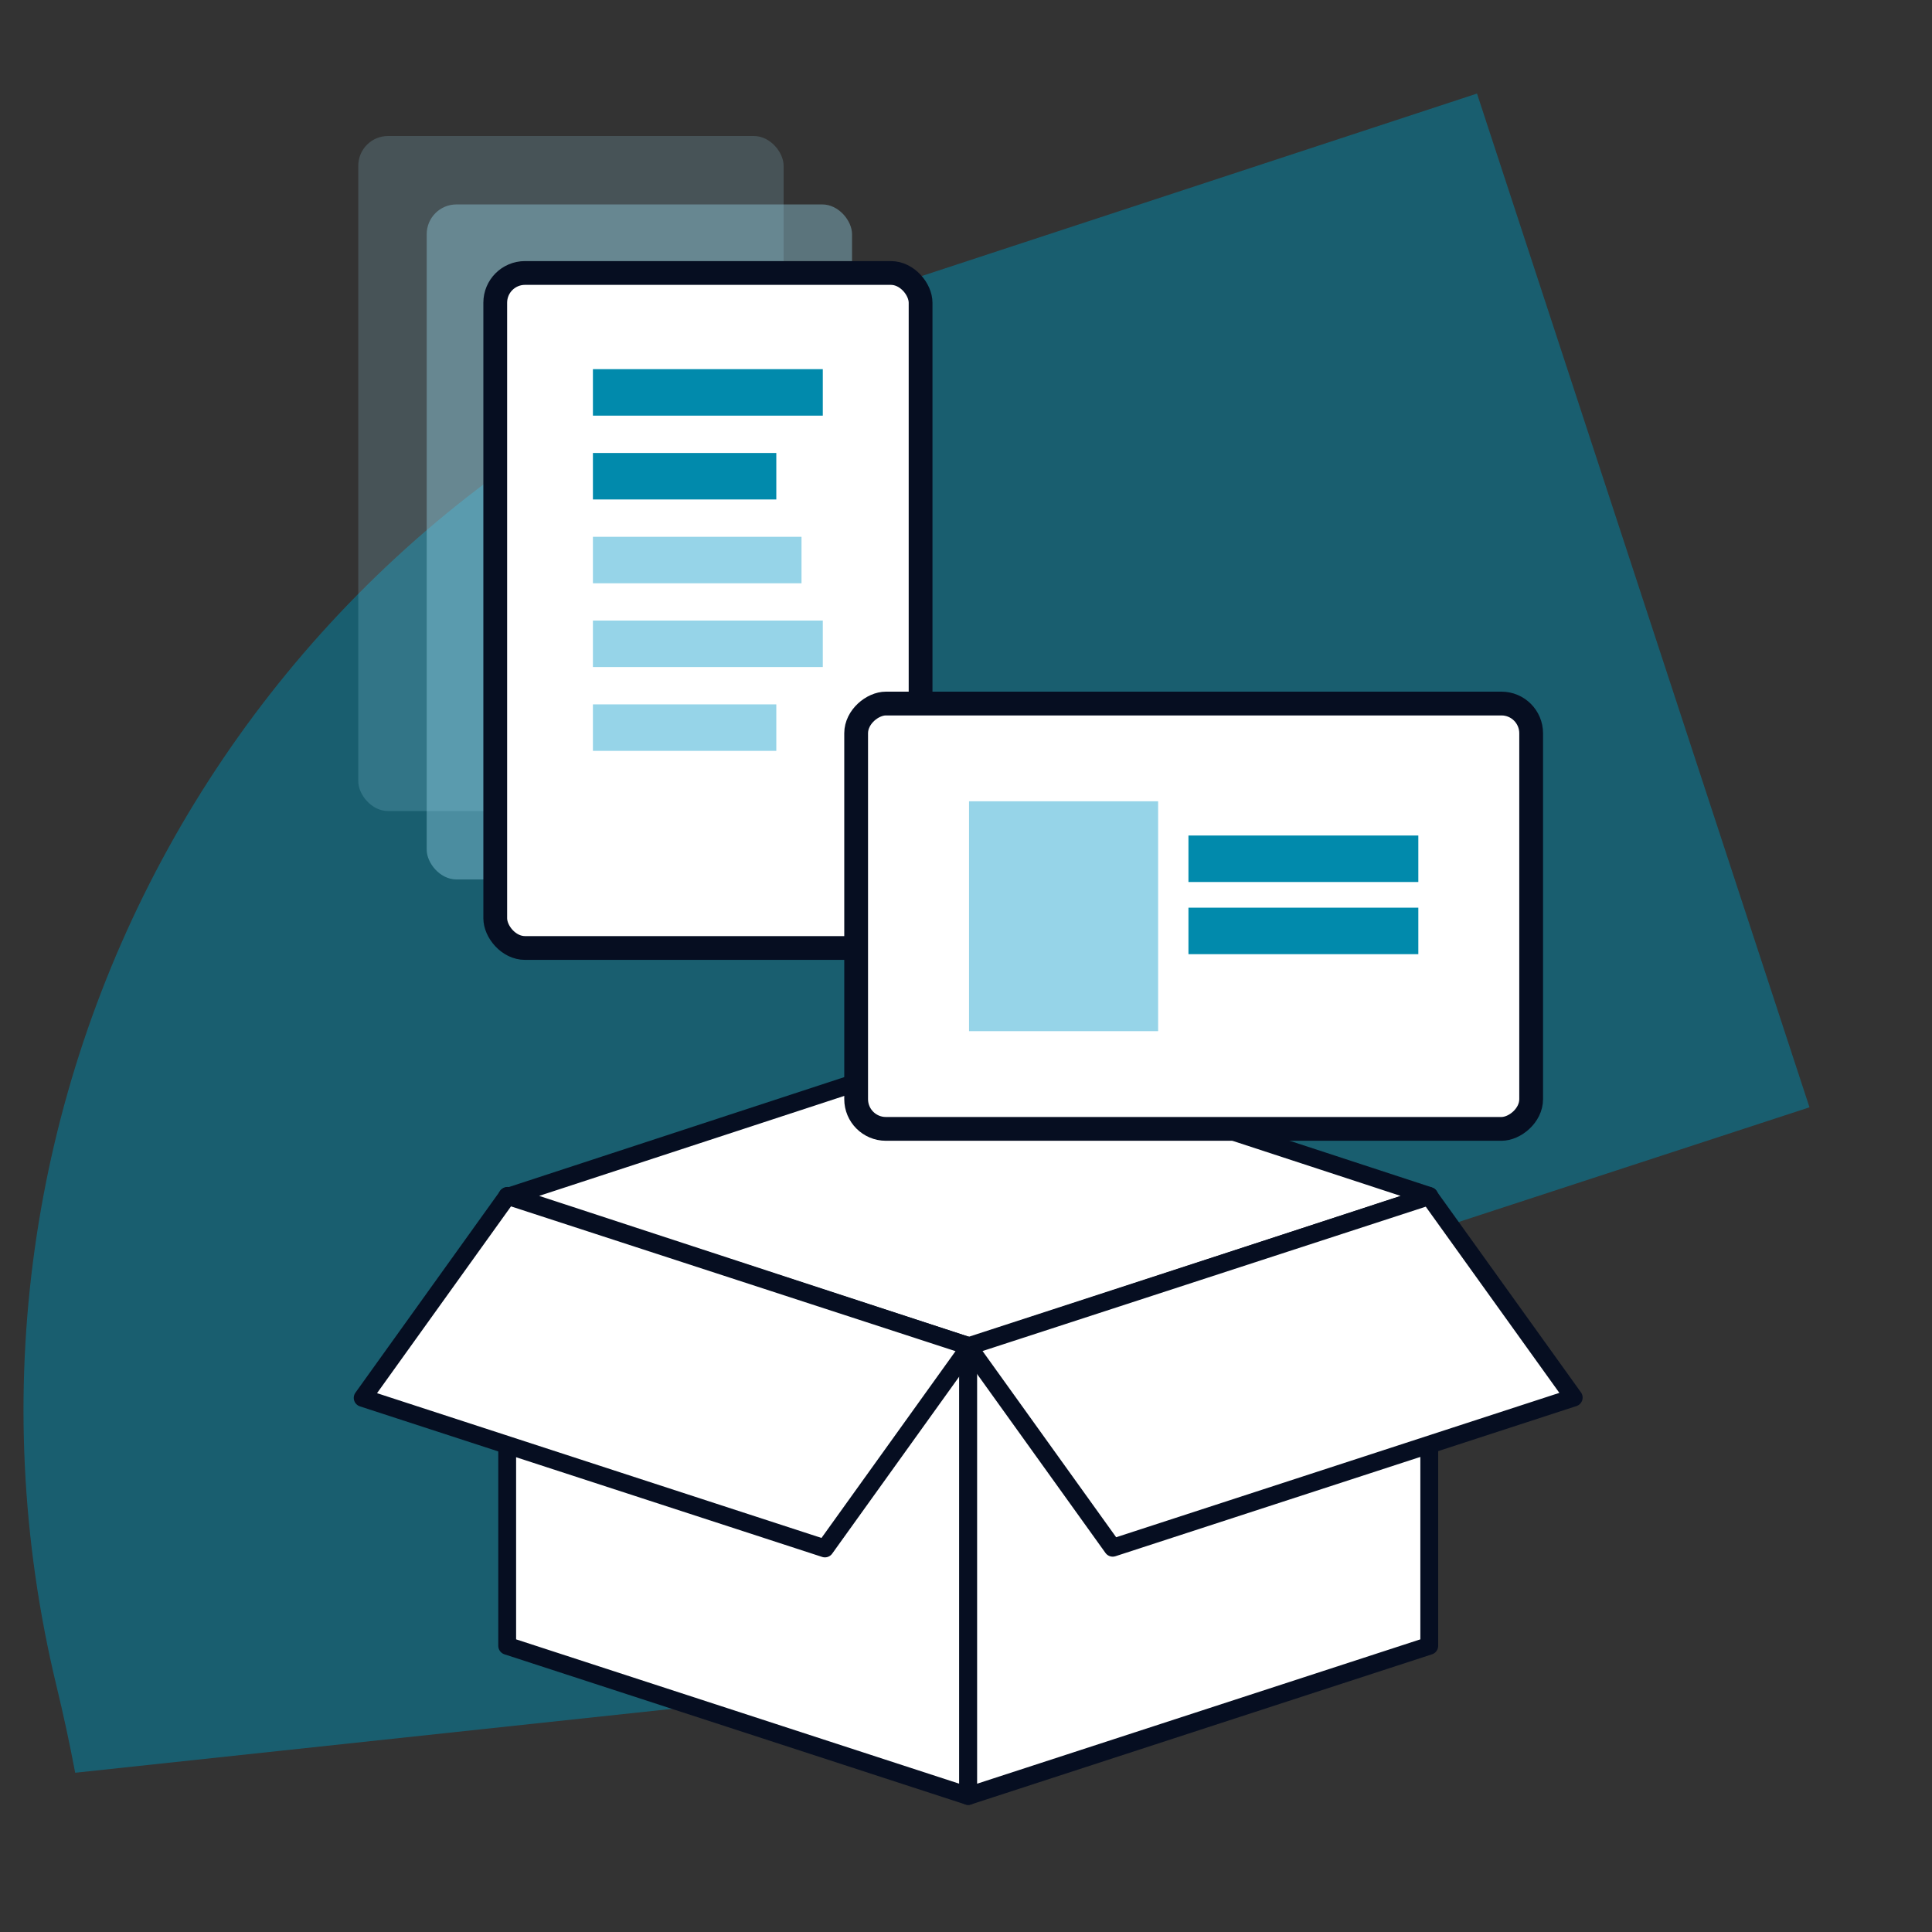
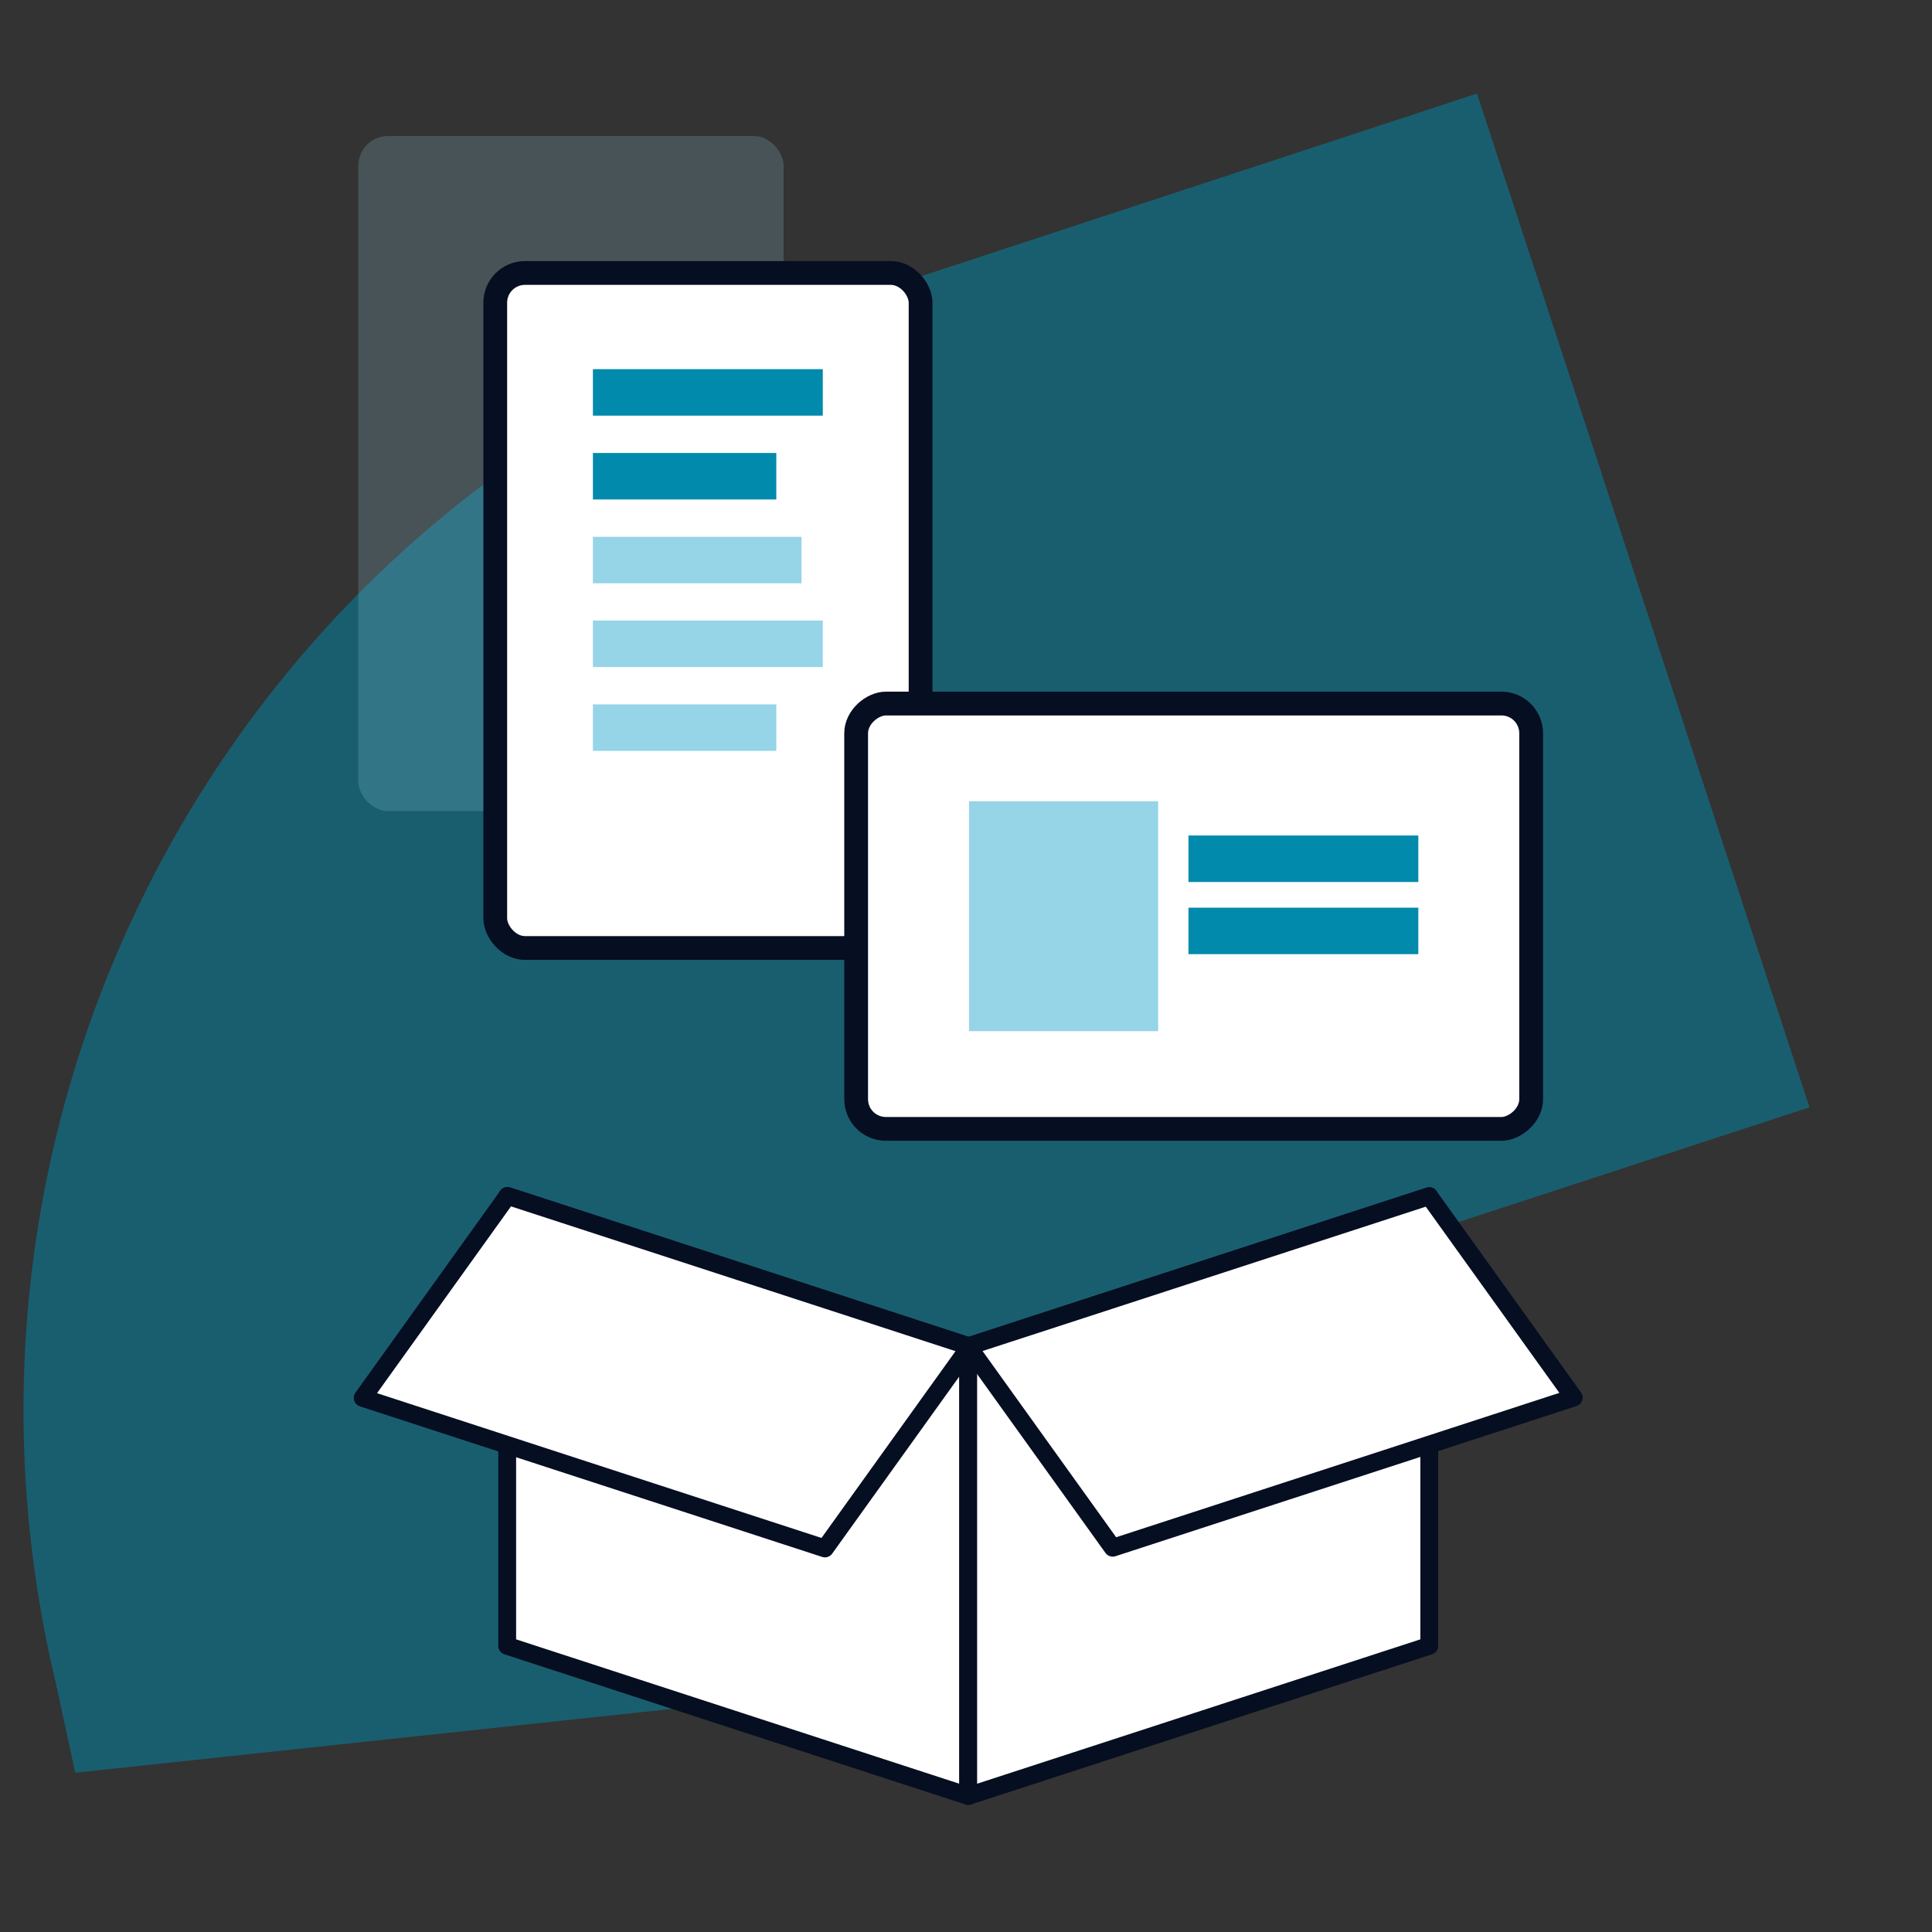
<svg xmlns="http://www.w3.org/2000/svg" id="Layer_2" viewBox="0 0 325 325">
  <rect x="0" y="0" width="325" height="325" fill="#333333" stroke="none" />
  <defs>
    <style>.cls-1{fill:none;}.cls-2,.cls-3{fill:#018aac;}.cls-4,.cls-5,.cls-6{fill:#96d4e8;}.cls-7{stroke-width:4px;}.cls-7,.cls-8{fill:#fff;stroke:#060e21;stroke-linecap:round;stroke-linejoin:round;}.cls-5{opacity:.2;}.cls-8{stroke-width:3px;}.cls-3{opacity:.5;}.cls-6{opacity:.4;}</style>
  </defs>
  <g id="Icons_and_Labels">
-     <path class="cls-3" d="M12.66,298.21l178.78-19.14c-1.01-6.42-2.17-12.83-3.46-19.23-3.91-18.92,6.99-37.76,25.34-43.8l91.07-29.77L248.46,15.74l-111.01,36.48C40.81,83.98-14.36,184.67,9.49,283.56c1.18,4.86,2.23,9.75,3.16,14.65Z" />
+     <path class="cls-3" d="M12.66,298.21l178.78-19.14c-1.01-6.42-2.17-12.83-3.46-19.23-3.91-18.92,6.99-37.76,25.34-43.8l91.07-29.77L248.46,15.74l-111.01,36.48C40.81,83.98-14.36,184.67,9.49,283.56Z" />
    <g>
      <g>
        <g>
          <polygon class="cls-8" points="162.87 226.48 162.87 302.12 85.32 276.86 85.32 201.22 162.87 226.48" />
          <polygon class="cls-8" points="240.43 201.22 240.43 276.86 162.87 302.12 162.87 226.48 240.43 201.22" />
-           <polygon class="cls-8" points="240.42 201.17 163.15 226.5 85.88 201.17 163.15 175.85 240.42 201.17" />
          <polygon class="cls-8" points="240.42 201.22 264.73 235.1 187.18 260.36 162.87 226.48 240.42 201.22" />
          <polygon class="cls-8" points="85.38 201.17 61.01 235.15 138.77 260.48 163.15 226.5 85.38 201.17" />
        </g>
        <g>
          <rect class="cls-5" x="60.27" y="22.88" width="71.55" height="113.55" rx="5" ry="5" transform="translate(192.09 159.31) rotate(180)" />
-           <rect class="cls-6" x="71.79" y="34.4" width="71.55" height="113.55" rx="5" ry="5" transform="translate(215.12 182.34) rotate(180)" />
          <rect class="cls-7" x="83.3" y="45.91" width="71.55" height="113.55" rx="5" ry="5" transform="translate(238.16 205.38) rotate(180)" />
          <rect class="cls-2" x="99.74" y="62.1" width="38.67" height="7.82" />
          <rect class="cls-2" x="99.74" y="76.2" width="30.85" height="7.82" />
          <rect class="cls-4" x="99.74" y="90.3" width="35.09" height="7.82" />
          <rect class="cls-4" x="99.74" y="104.39" width="38.67" height="7.82" />
          <rect class="cls-4" x="99.74" y="118.49" width="30.85" height="7.82" />
        </g>
        <g>
          <rect class="cls-7" x="165.03" y="97.35" width="71.55" height="113.55" rx="5" ry="5" transform="translate(354.92 -46.68) rotate(90)" />
          <g>
            <rect class="cls-4" x="163.01" y="134.79" width="31.81" height="38.67" />
            <rect class="cls-2" x="199.92" y="140.55" width="38.67" height="7.82" />
            <rect class="cls-2" x="199.92" y="152.69" width="38.67" height="7.82" />
          </g>
        </g>
      </g>
      <rect class="cls-1" width="325" height="325" />
    </g>
  </g>
</svg>